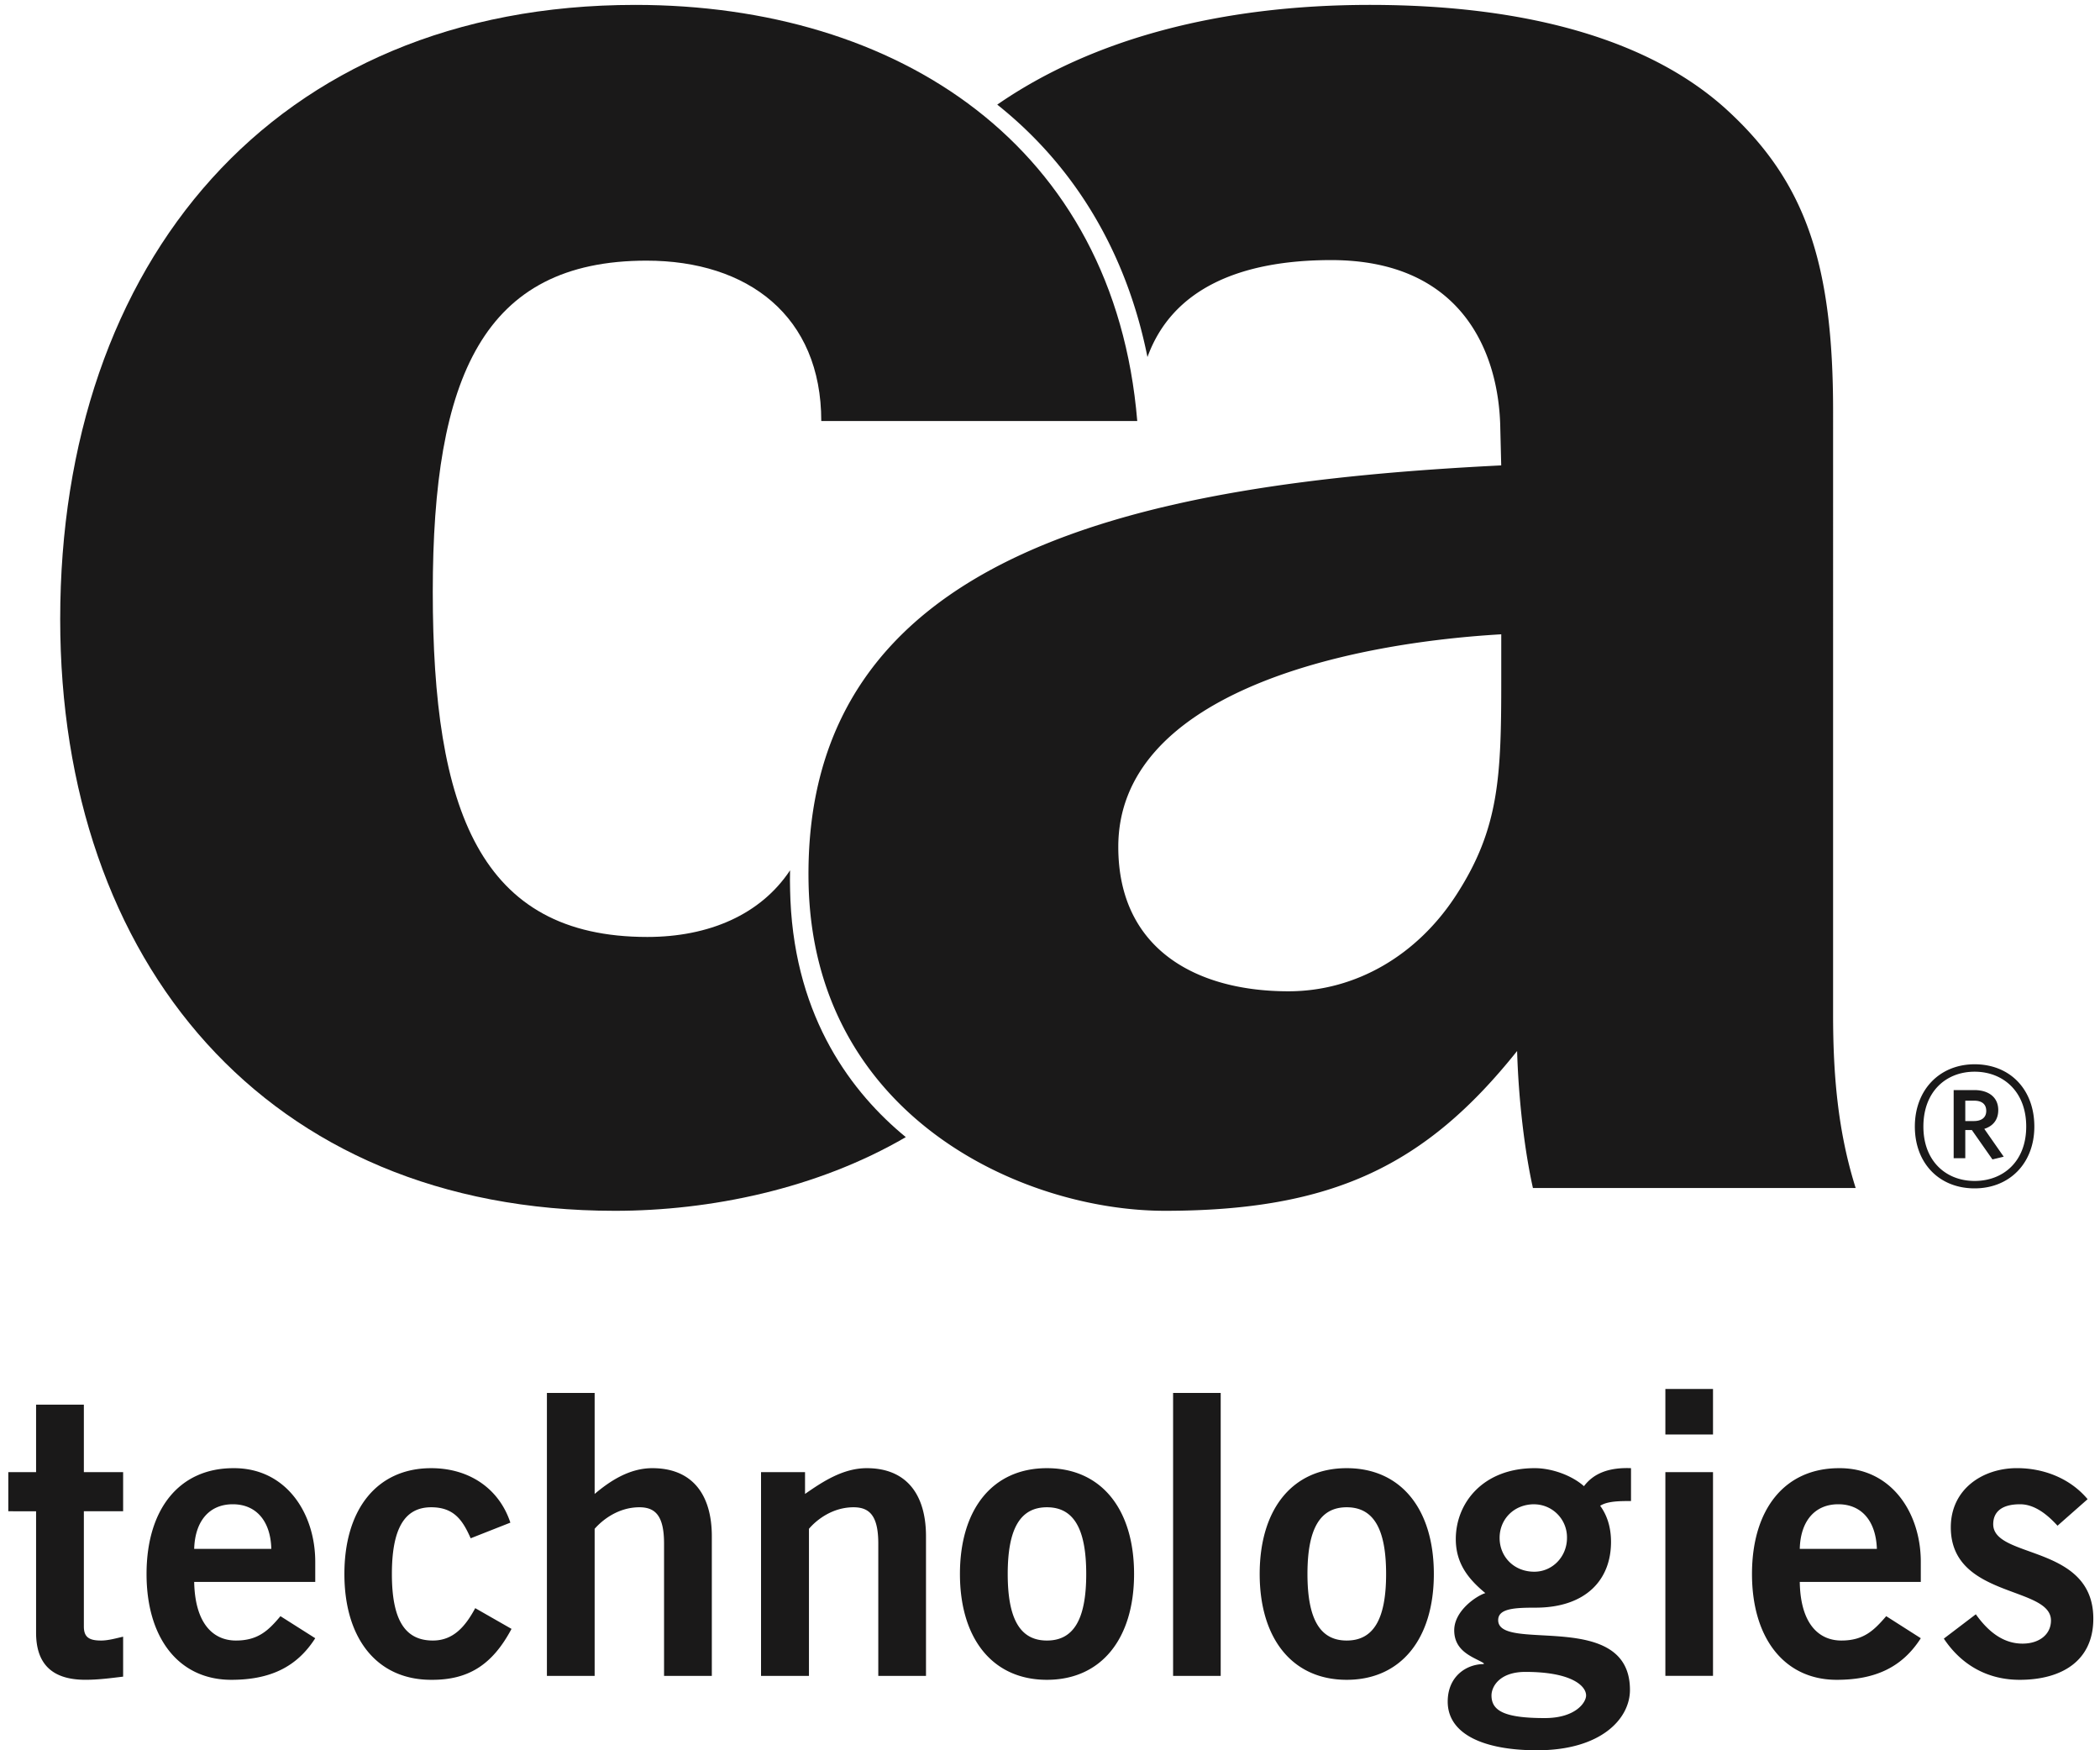
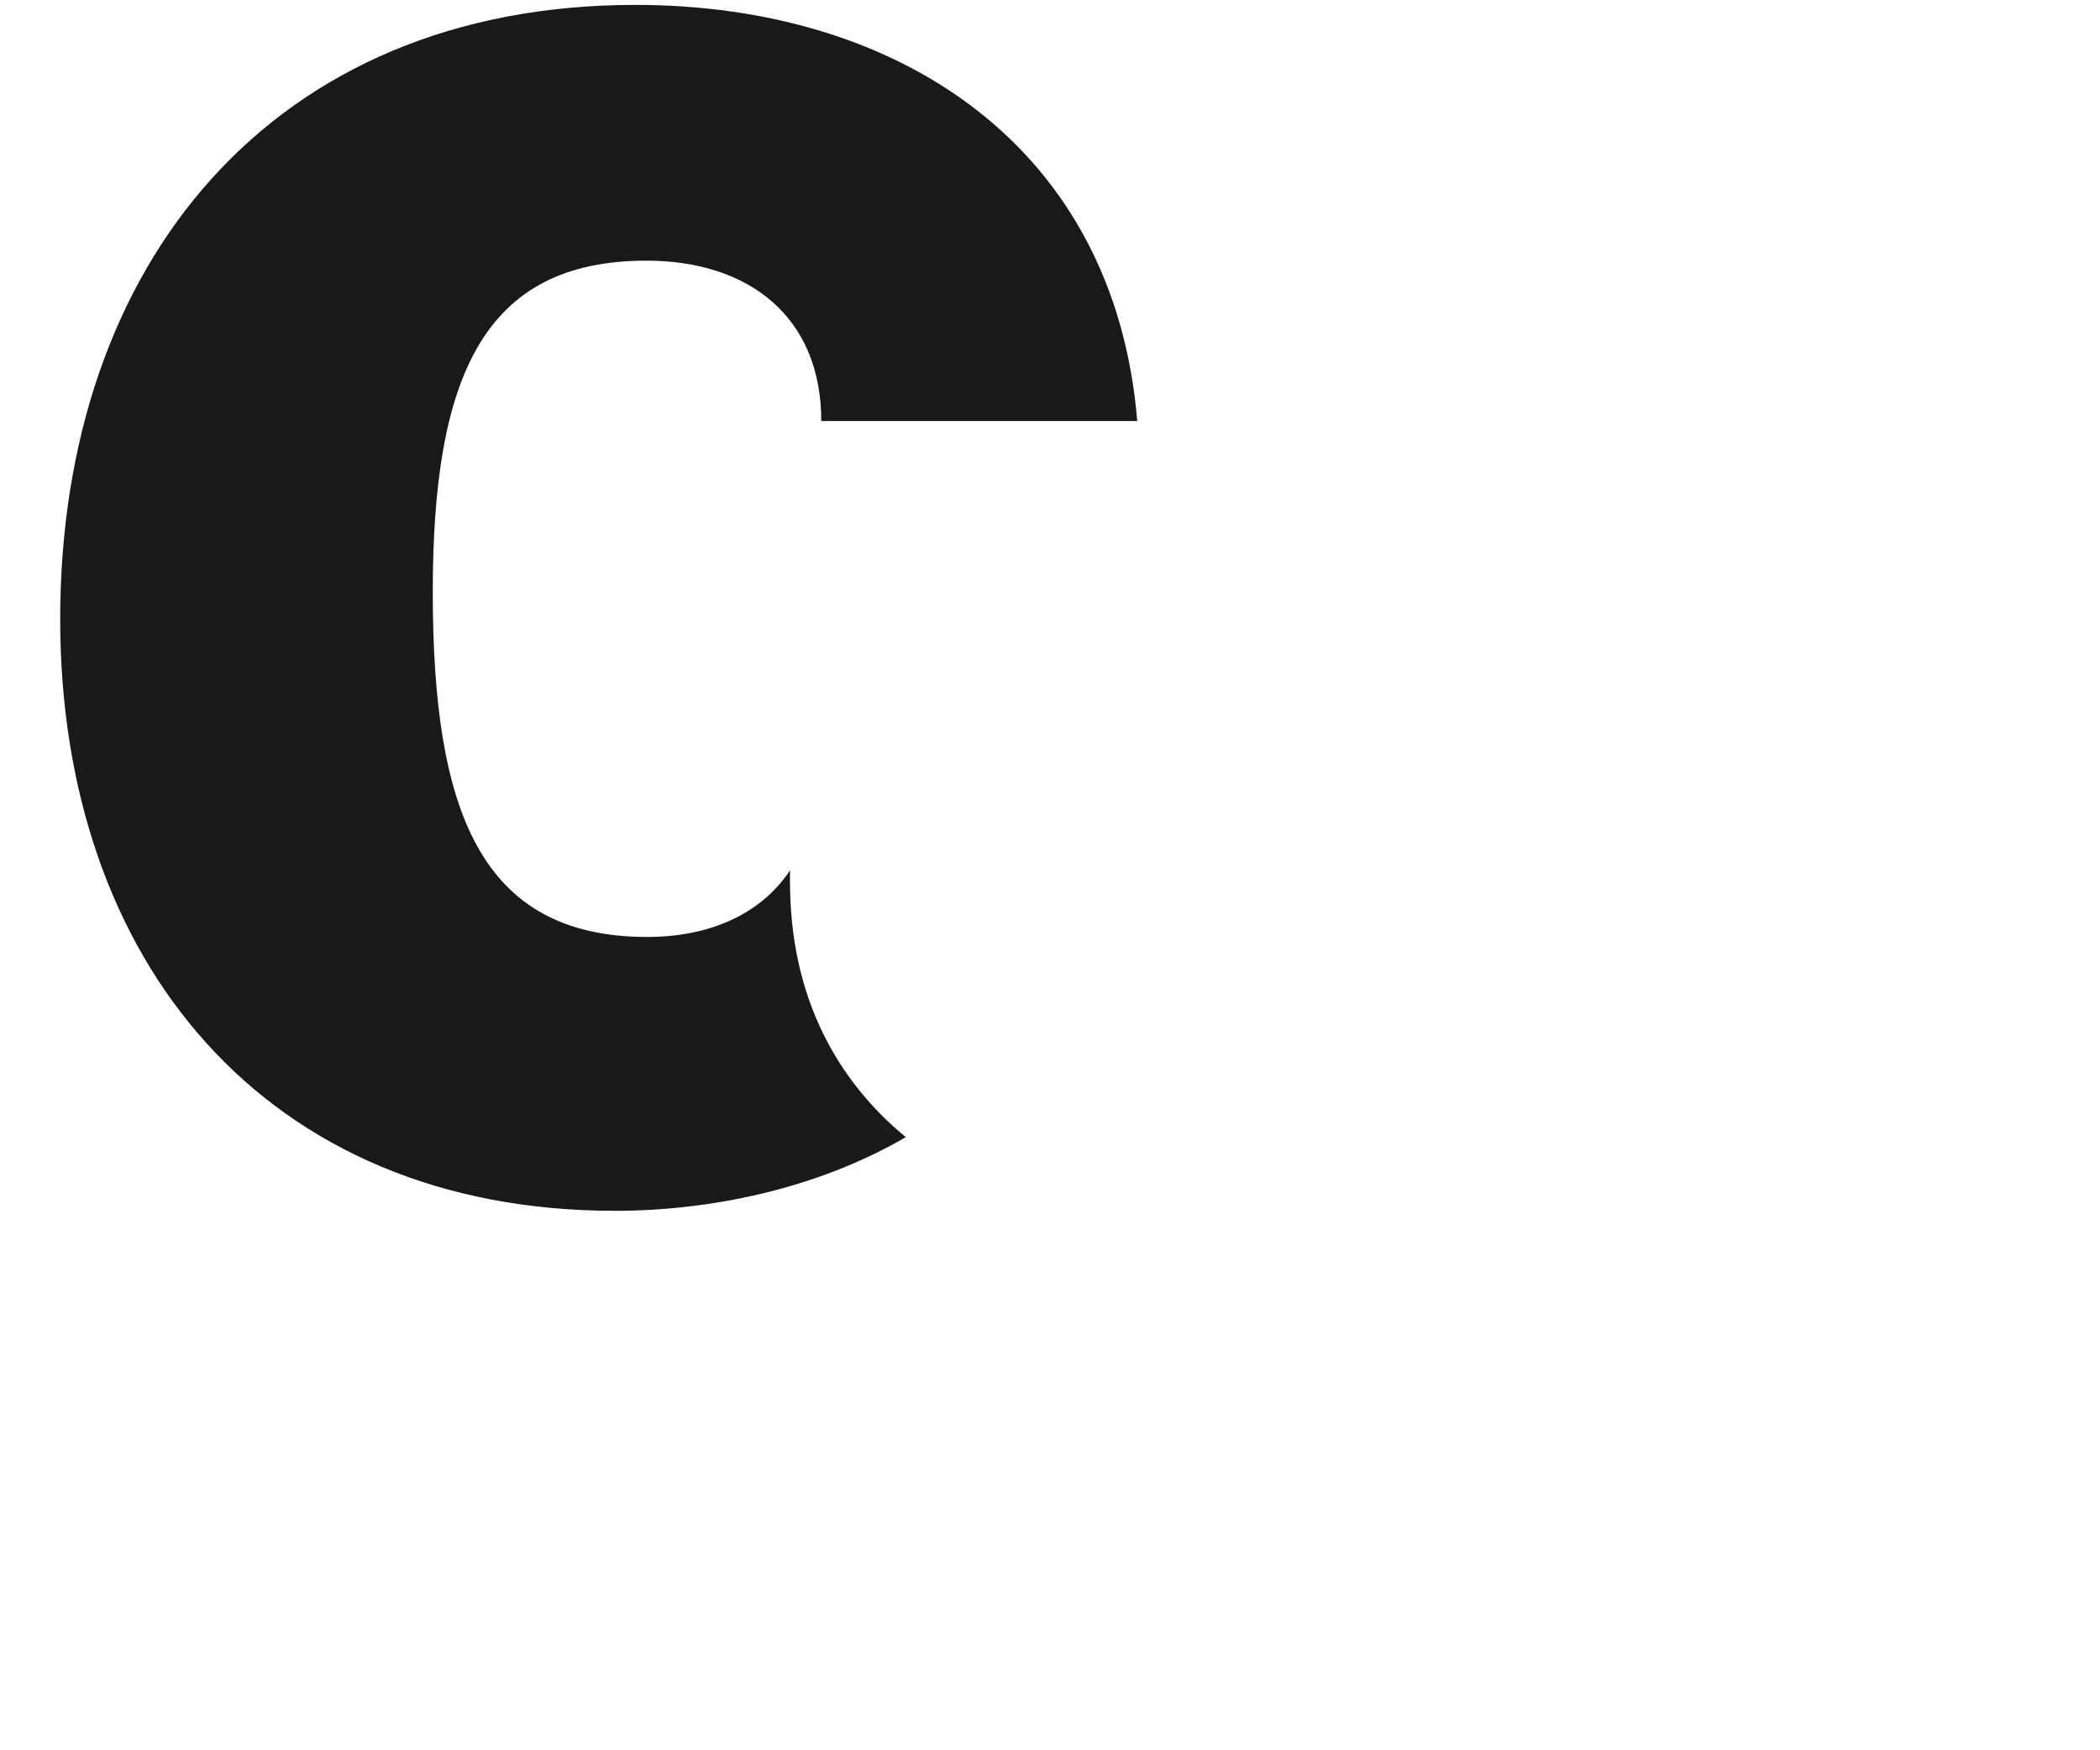
<svg xmlns="http://www.w3.org/2000/svg" width="60" height="50" viewBox="0 0 60 50">
  <g fill="#1A1919" fill-rule="evenodd">
-     <path d="M56.406 31.443h-.255v.582h.245c.22 0 .354-.1.354-.29 0-.19-.123-.292-.344-.292zm.521 1.678l-.588-.839h-.188v.805h-.332V31.14h.587c.41 0 .687.203.687.572 0 .28-.154.459-.399.536l.555.795-.322.078zm-.51-2.506c-.809 0-1.463.56-1.463 1.567 0 .996.654 1.554 1.463 1.554.82 0 1.475-.558 1.475-1.554 0-1.007-.666-1.567-1.475-1.567zm0 3.333c-1.009 0-1.707-.716-1.707-1.766 0-1.051.71-1.779 1.707-1.779 1.009 0 1.707.715 1.707 1.779 0 1.05-.71 1.766-1.707 1.766zM1.031 42.055v-1.928h1.365v1.928h1.122v1.116H2.396v3.292c0 .31.154.402.494.402.206 0 .431-.066.628-.11v1.141c-.375.045-.707.09-1.08.09-1.011 0-1.407-.514-1.407-1.344v-3.47H.237v-1.117h.794M7.752 44.246c-.021-.805-.44-1.274-1.101-1.274-.662 0-1.079.469-1.103 1.274h2.204zm-2.204.945c.024 1.206.555 1.674 1.193 1.674.637 0 .933-.293 1.272-.696l.994.63c-.53.83-1.298 1.188-2.4 1.188-1.488 0-2.42-1.177-2.42-3.023 0-1.85.932-3.023 2.481-3.023 1.5-.01 2.339 1.279 2.339 2.676v.574H5.548zM13.448 43.944c-.222-.497-.462-.886-1.128-.886-.76 0-1.123.608-1.123 1.906 0 1.295.363 1.901 1.171 1.901.596 0 .936-.418 1.21-.925l1.037.592c-.552 1.038-1.245 1.463-2.295 1.455-1.548 0-2.48-1.177-2.48-3.023 0-1.85.932-3.023 2.48-3.023 1.084 0 1.94.58 2.262 1.556l-1.134.447M15.626 47.875v-8.083h1.364v2.885c.42-.354.979-.736 1.648-.736 1.148 0 1.7.761 1.7 1.947v3.987h-1.365v-3.78c0-.787-.244-1.037-.704-1.037-.592 0-1.045.348-1.279.615v4.202h-1.364M21.744 47.875v-5.82h1.257v.622c.508-.354 1.088-.736 1.763-.736 1.144 0 1.693.761 1.693 1.947v3.987h-1.363v-3.78c0-.787-.244-1.037-.707-1.037-.593 0-1.047.348-1.274.615v4.202h-1.369M29.912 43.058c-.76 0-1.12.608-1.12 1.906 0 1.295.36 1.901 1.12 1.901.764 0 1.123-.606 1.123-1.9 0-1.299-.36-1.907-1.123-1.907zm0-1.117c1.556 0 2.49 1.174 2.49 3.023 0 1.846-.934 3.023-2.49 3.023-1.554 0-2.485-1.177-2.485-3.023 0-1.85.931-3.023 2.485-3.023zM33.517 47.875h1.36v-8.083h-1.36zM38.477 43.058c-.758 0-1.121.608-1.121 1.906 0 1.295.363 1.901 1.121 1.901.763 0 1.126-.606 1.126-1.9 0-1.299-.363-1.907-1.126-1.907zm0-1.117c1.554 0 2.49 1.174 2.49 3.023 0 1.846-.936 3.023-2.49 3.023-1.553 0-2.486-1.177-2.486-3.023 0-1.85.933-3.023 2.486-3.023zM43.837 42.972c-.581 0-.991.426-.991.961 0 .538.41.966.991.966.518 0 .934-.428.934-.966a.943.943 0 0 0-.934-.96zm-1.223 5.462c0 .442.378.646 1.523.646.878 0 1.18-.445 1.18-.646 0-.27-.41-.673-1.733-.673-.745 0-.97.424-.97.673zM46.6 42.88c-.317 0-.667 0-.881.135.18.246.31.581.31 1.033 0 1.093-.73 1.878-2.159 1.878-.591 0-1.065.022-1.065.356 0 .94 3.765-.334 3.765 1.994 0 .826-.828 1.724-2.654 1.724-1.541 0-2.553-.469-2.553-1.39 0-.726.539-1.072 1.03-1.072v-.025c-.262-.167-.844-.312-.844-.94 0-.56.637-.985.889-1.063-.471-.39-.844-.834-.844-1.543 0-1.02.766-2.026 2.257-2.026.482 0 1.056.204 1.405.515.268-.357.694-.54 1.344-.515v.94zM48.943 46.164v1.71h-1.361v-5.82h1.361v4.11zm-1.361-5.185h1.361v-1.3h-1.361v1.3zM53.625 44.246c-.028-.805-.443-1.274-1.103-1.274-.659 0-1.08.469-1.1 1.274h2.203zm-2.203.945c.02 1.206.55 1.674 1.19 1.674.639 0 .932-.293 1.28-.696l.988.63c-.531.83-1.3 1.188-2.403 1.188-1.485 0-2.42-1.177-2.42-3.023 0-1.85.935-3.023 2.487-3.023 1.5-.01 2.336 1.279 2.336 2.676v.574h-3.458zM58.786 43.585c-.273-.3-.641-.613-1.07-.613-.53 0-.767.223-.767.57 0 .997 2.86.567 2.86 2.698 0 1.207-.904 1.747-2.105 1.747-.91 0-1.66-.417-2.166-1.177l.914-.695c.32.448.746.838 1.334.838.485 0 .813-.267.813-.661 0-.992-2.862-.632-2.862-2.662 0-1.084.903-1.69 1.891-1.69.762 0 1.518.29 2.018.887l-.86.758M32.786 10.196c.705-1.94 2.635-2.766 5.248-2.766 3.72 0 4.8 2.62 4.832 4.818l.026 1.047c-10.286.51-19.975 2.44-19.79 11.93.132 6.652 6.1 9.369 10.198 9.364 4.764-.006 7.43-1.287 10.046-4.565.04 1.385.214 2.85.452 3.913h9.221c-.515-1.632-.645-3.264-.645-4.959V11.731c0-4.192-.784-6.52-3.008-8.569C47.254 1.216 43.806.14 39.14.14c-4.28 0-7.938.976-10.646 2.848h-.002c2.23 1.775 3.696 4.241 4.292 7.209h.001zM41.6 25.578c-1.1 1.695-2.845 2.74-4.787 2.74-2.65 0-4.862-1.216-4.862-4.126 0-4.276 6.2-5.796 10.942-6.072v1.266c0 2.777-.047 4.275-1.293 6.192z" />
    <path d="M22.573 24.862c-.004.203-.004.383.002.592l.009.27c.153 3.394 1.771 5.509 3.296 6.76-2.55 1.485-5.601 2.105-8.313 2.105-9.962 0-15.847-7.113-15.847-16.899C1.72 7.51 7.8.14 18.15.14c7.512 0 13.69 4.024 14.343 11.888h-9.028c0-3.001-2.096-4.582-4.993-4.582-4.664 0-6.107 3.324-6.107 9.46 0 6.226 1.34 9.86 6.13 9.86 1.75 0 3.236-.633 4.079-1.905l-.001.001" />
  </g>
</svg>